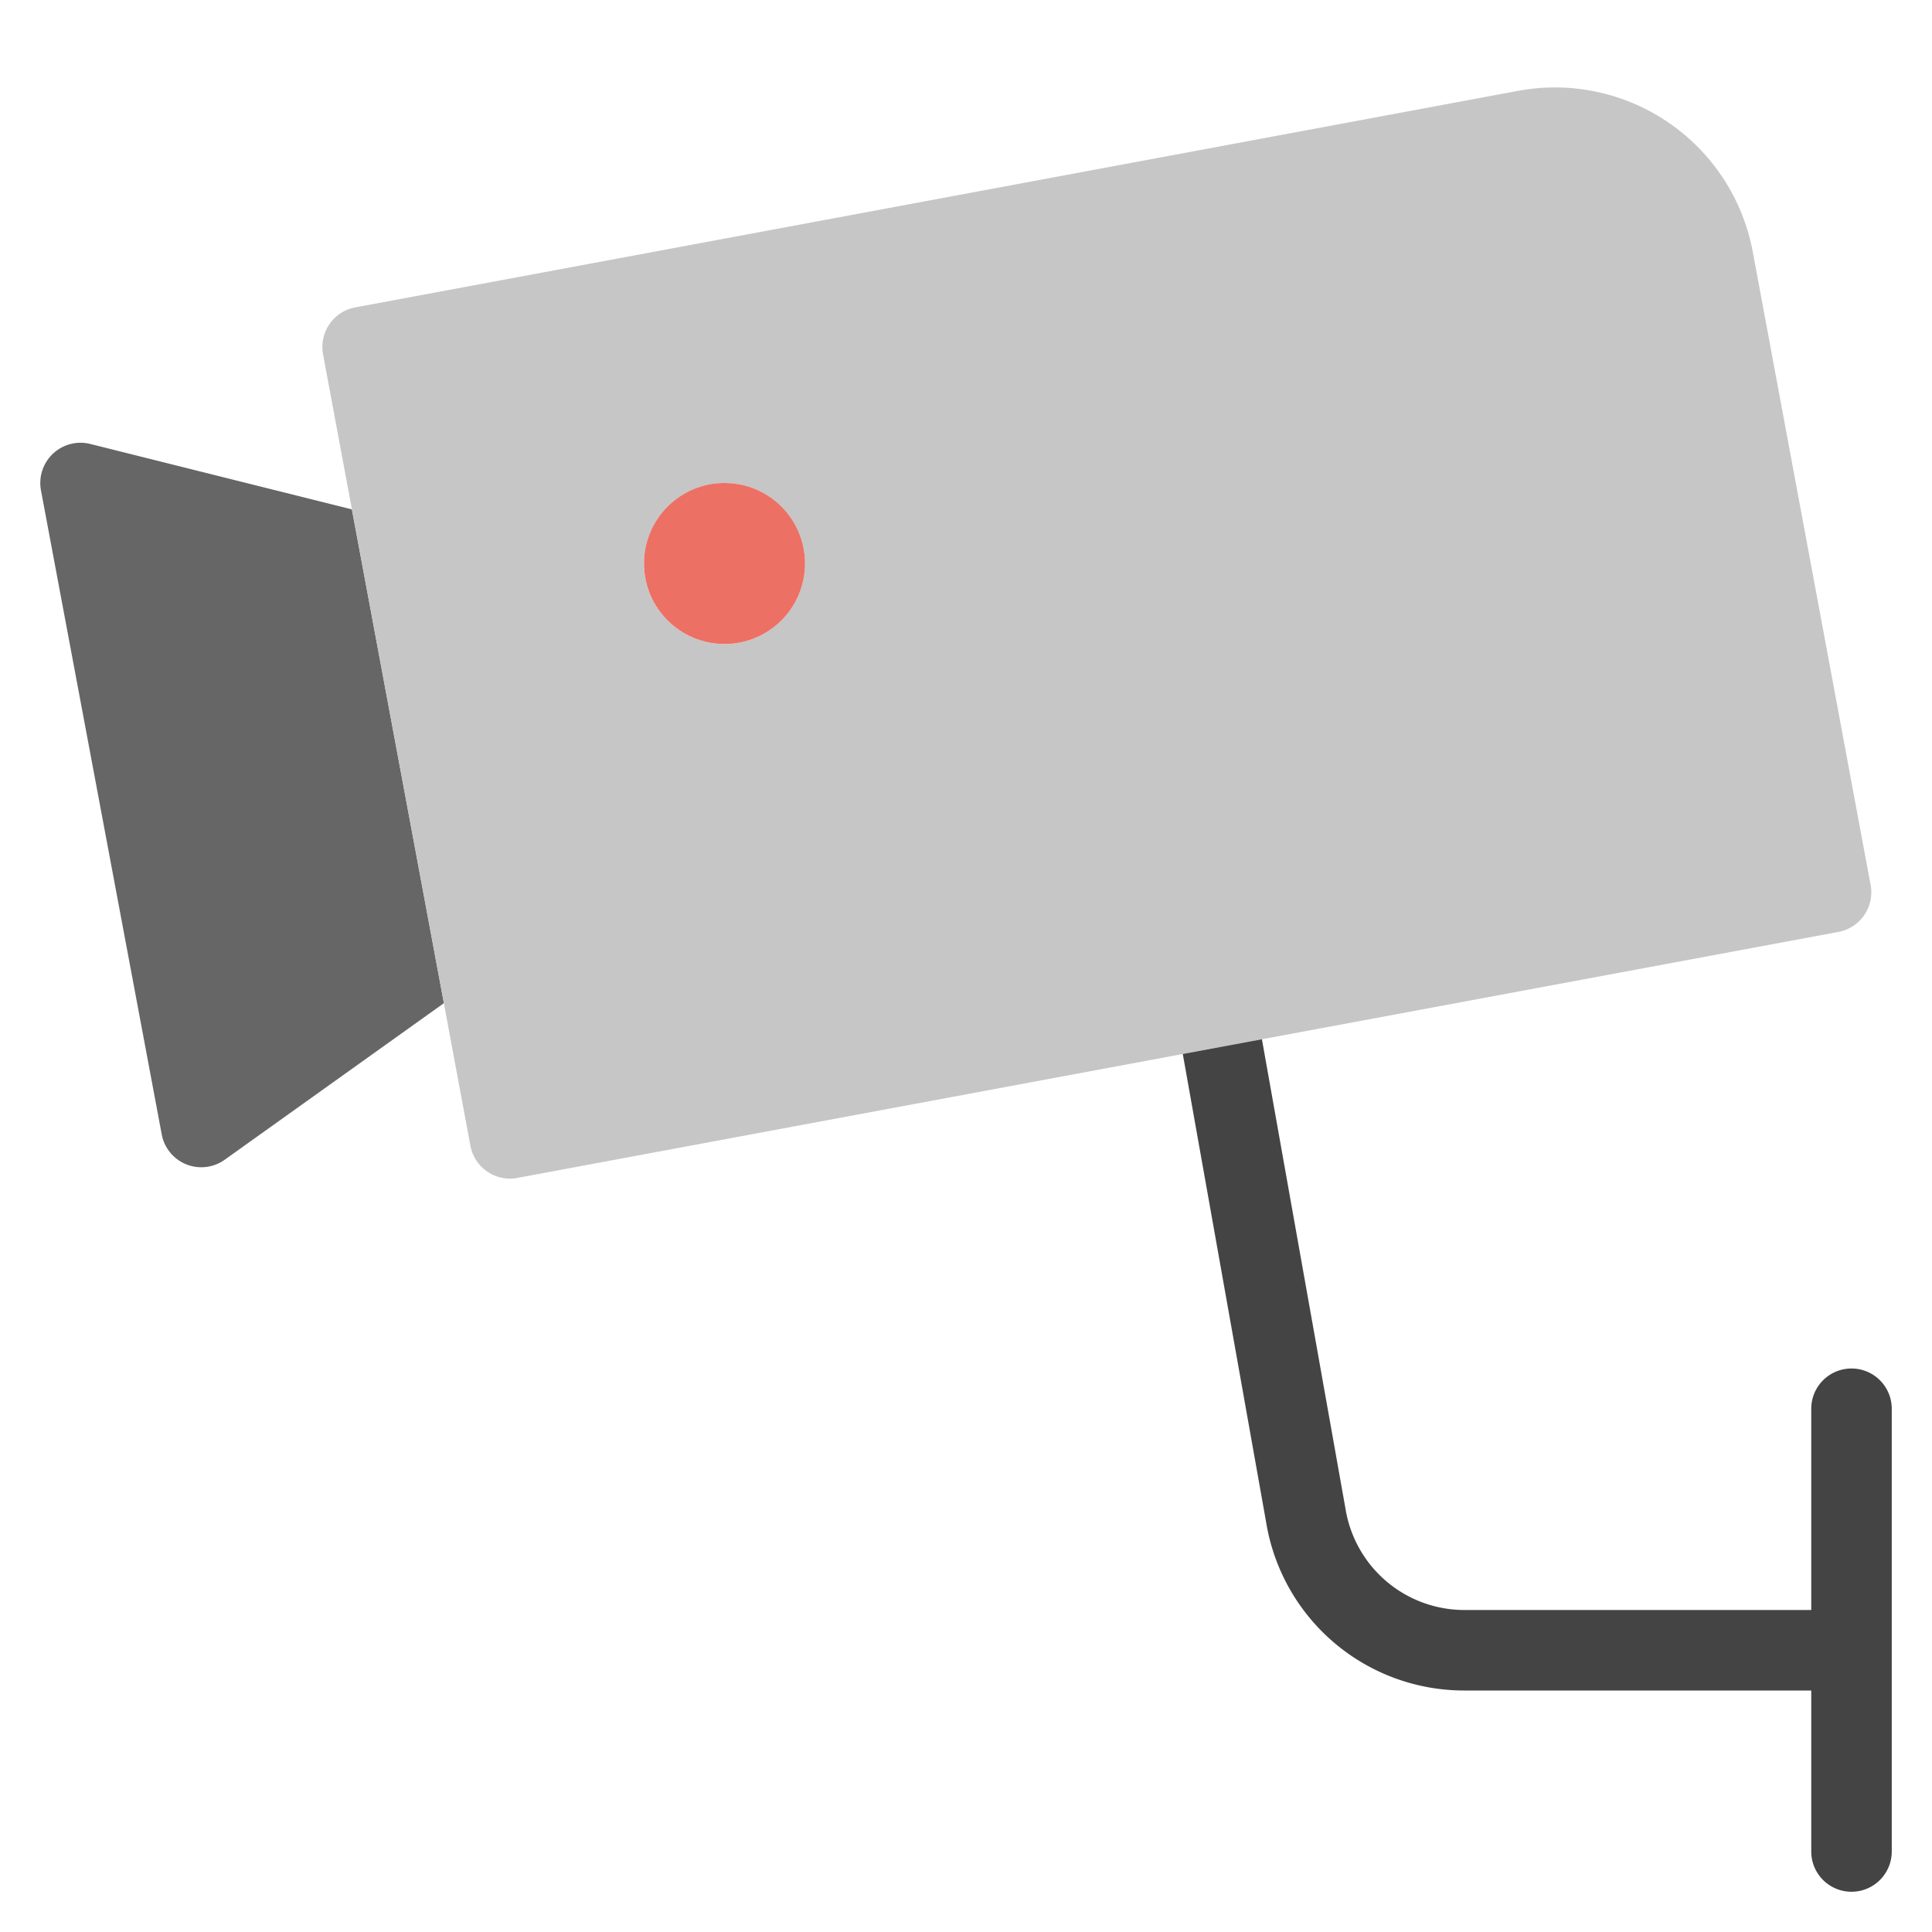
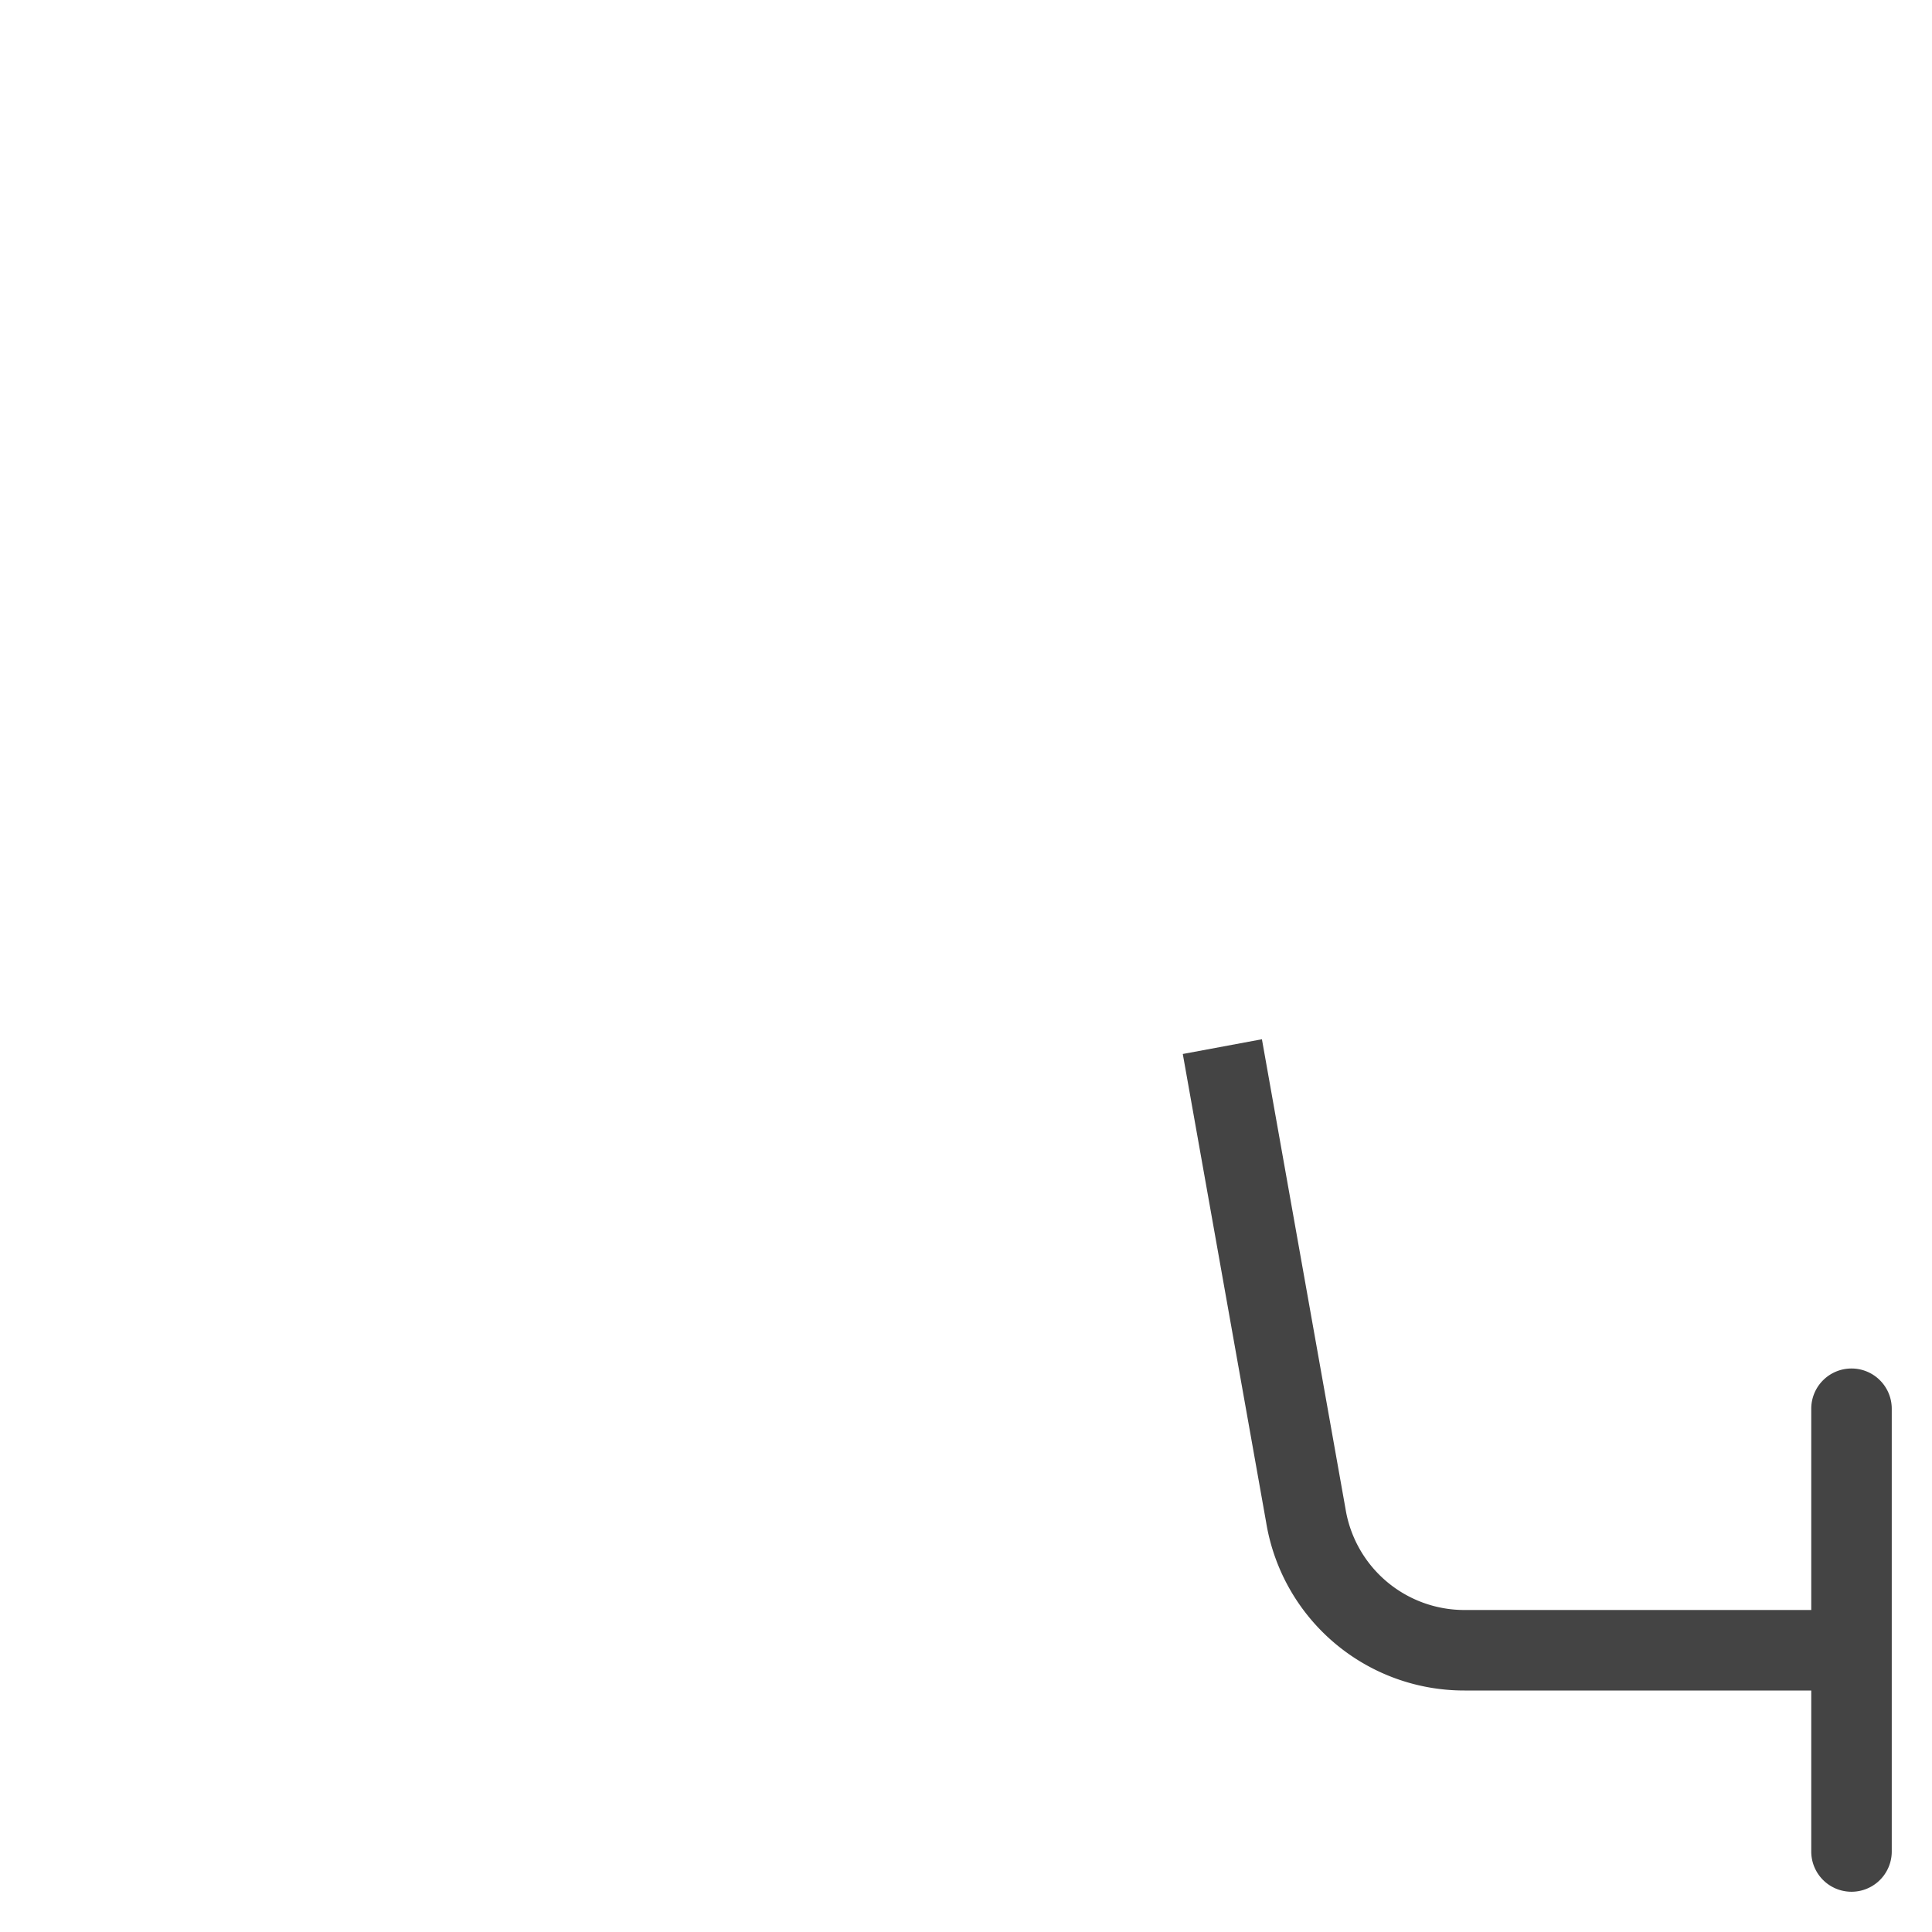
<svg xmlns="http://www.w3.org/2000/svg" x="0px" y="0px" width="48px" height="48px" viewBox="0 0 48 48">
  <g transform="translate(0, 0)">
-     <path d="M8.743,12.656l-6.5-1.626a1,1,0,0,0-1.225,1.154l3,16a1,1,0,0,0,1.564.63l5.447-3.891Z" fill="#666" />
-     <path d="M43.547,6.257a5,5,0,0,0-5.83-4L8.826,7.637a.992.992,0,0,0-.641.417,1,1,0,0,0-.159.749l3.661,19.662a1,1,0,0,0,.983.817.945.945,0,0,0,.183-.017l32.822-6.112a1,1,0,0,0,.8-1.166Zm-25.181,9.71a2,2,0,1,1,1.6-2.332A2,2,0,0,1,18.366,15.967Z" fill="#c6c6c6" />
-     <circle cx="18" cy="14" r="2" fill="#ed7064" />
    <path d="M46,34a1,1,0,0,0-1,1v5H36.389a2.993,2.993,0,0,1-2.961-2.518L31.352,25.82l-1.966.366,2.071,11.636A4.984,4.984,0,0,0,36.389,42H45v4a1,1,0,0,0,2,0V35A1,1,0,0,0,46,34Z" fill="#444" />
  </g>
</svg>